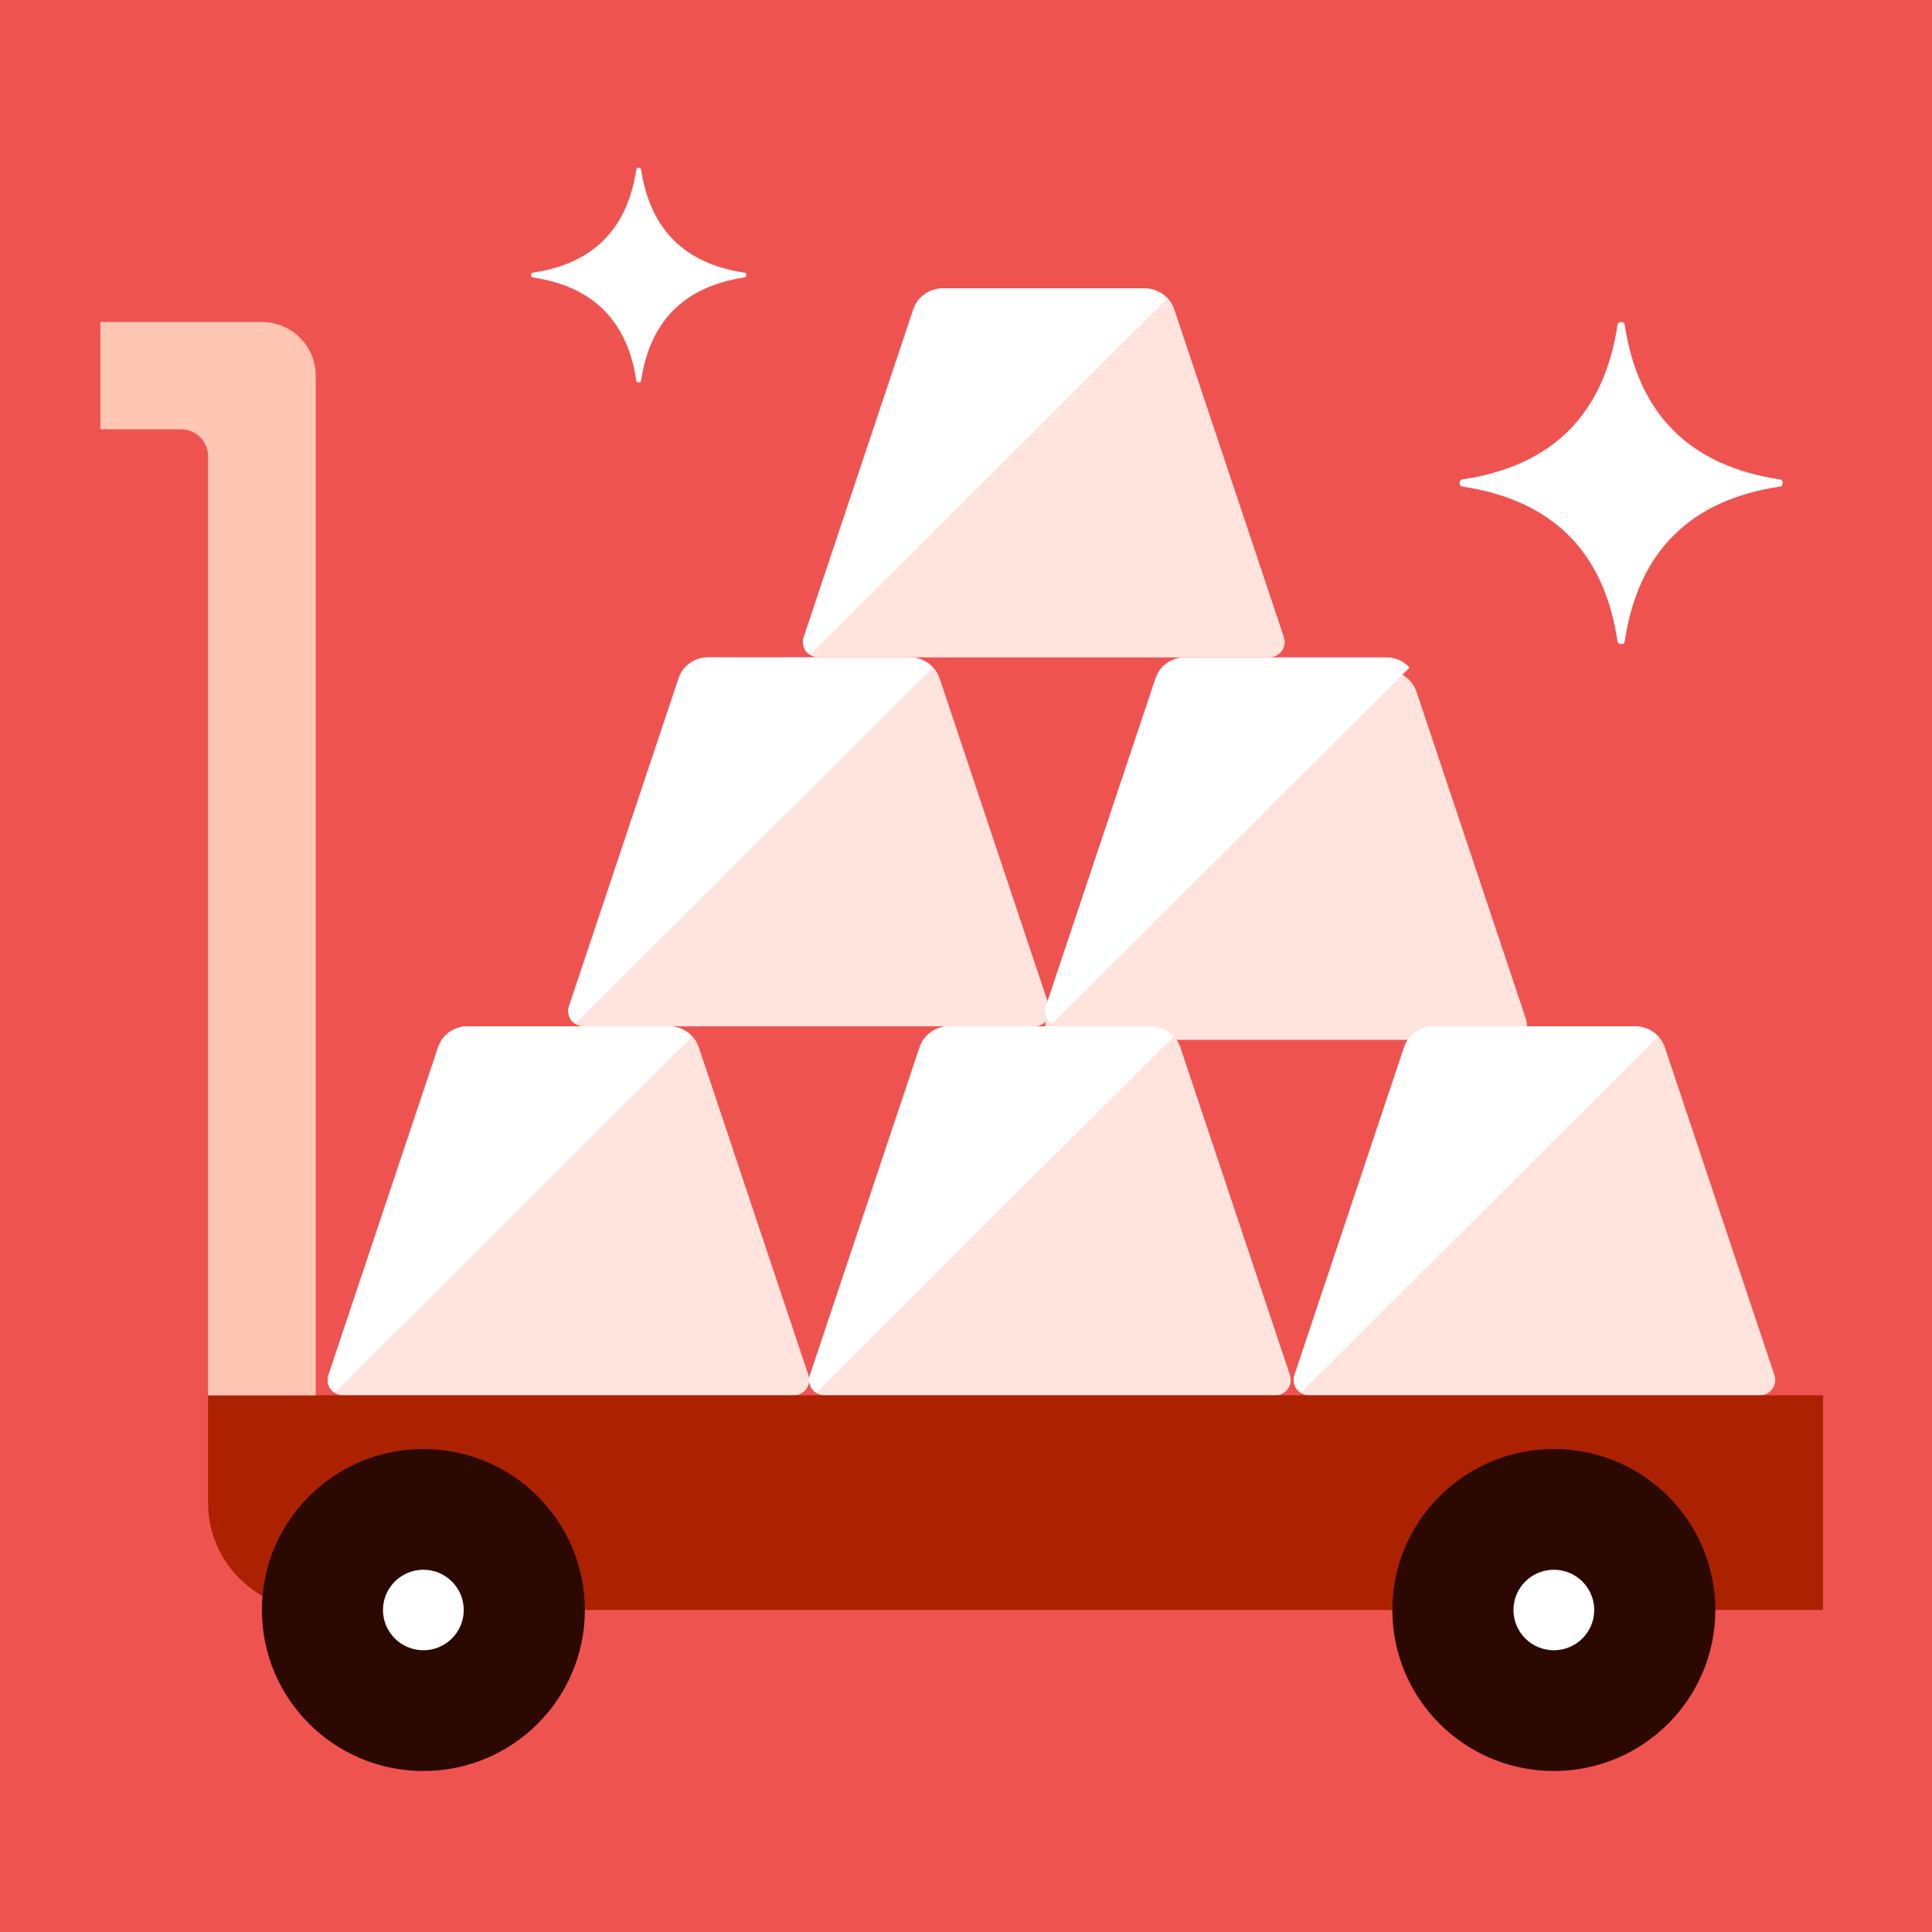
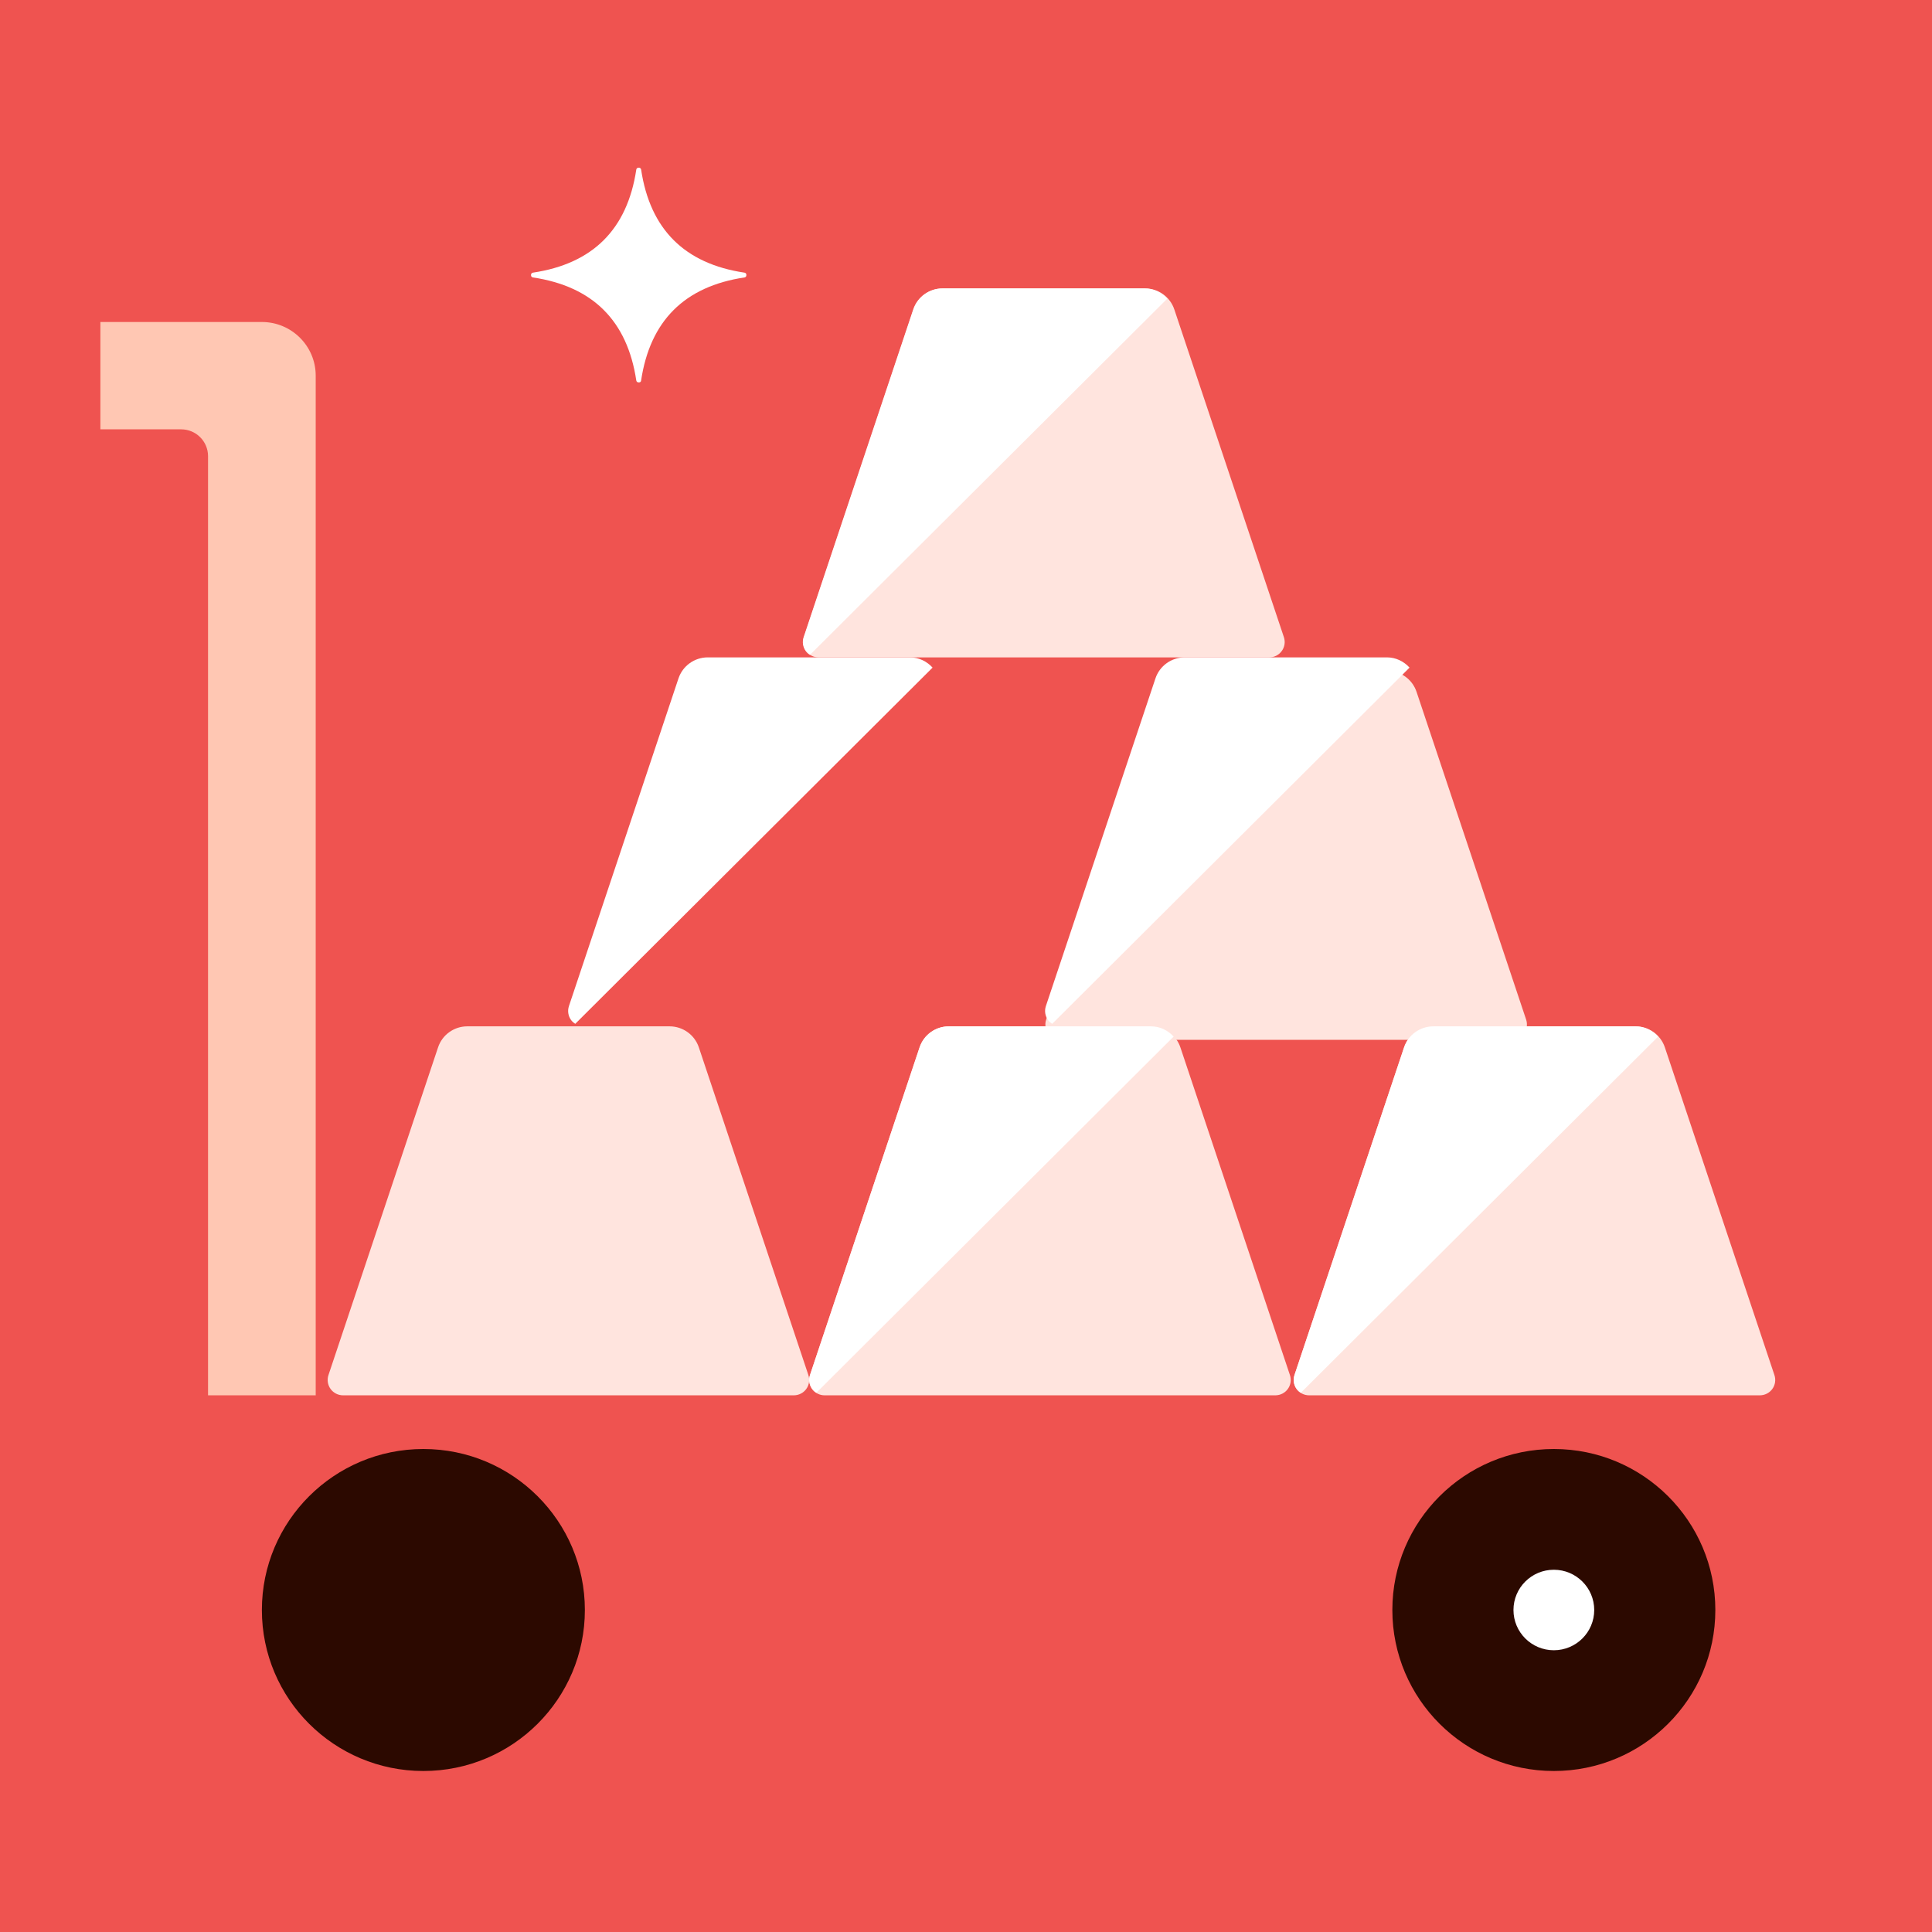
<svg xmlns="http://www.w3.org/2000/svg" width="180px" height="180px" viewBox="0 0 180 180">
  <title>ico1 copy 50</title>
  <desc>Created with Sketch.</desc>
  <defs />
  <g id="ico1-copy-50" stroke="none" stroke-width="1" fill="none" fill-rule="evenodd">
    <g id="icon_24-copy" fill="#EF5350" fill-rule="nonzero">
      <rect id="Rectangle-Copy" x="0" y="0" width="180" height="180" />
    </g>
    <g id="Group" transform="translate(9, 15)">
      <path d="M56.11,82.582 C55.718,81.412 54.62,80.622 53.381,80.622 L34.533,80.622 C33.3,80.622 32.201,81.412 31.813,82.582 L21.601,113.114 C21.456,113.552 21.529,114.032 21.799,114.407 C22.07,114.779 22.502,114.999 22.963,114.999 L64.954,114.999 C65.416,114.999 65.852,114.779 66.12,114.407 C66.391,114.032 66.464,113.552 66.316,113.114 L56.11,82.582 Z" id="Fill-2667" fill="#FFE4DE" />
-       <path d="M78.542,48.204 C78.15,47.034 77.052,46.247 75.813,46.247 L56.965,46.247 C55.732,46.247 54.633,47.034 54.245,48.204 L44.033,78.737 C43.888,79.174 43.961,79.654 44.231,80.027 C44.502,80.402 44.934,80.622 45.395,80.622 L87.386,80.622 C87.848,80.622 88.284,80.402 88.552,80.027 C88.823,79.654 88.896,79.174 88.748,78.737 L78.542,48.204 Z" id="Fill-2668" fill="#FFE4DE" />
      <path d="M100.974,82.582 C100.583,81.412 99.484,80.622 98.245,80.622 L79.398,80.622 C78.164,80.622 77.065,81.412 76.677,82.582 L66.463,113.114 C66.32,113.552 66.393,114.032 66.663,114.407 C66.934,114.779 67.366,114.999 67.827,114.999 L109.818,114.999 C110.28,114.999 110.716,114.779 110.984,114.407 C111.255,114.032 111.328,113.552 111.18,113.114 L100.974,82.582 Z" id="Fill-2669" fill="#FFE4DE" />
-       <path d="M53.381,80.623 L34.536,80.623 C33.3,80.623 32.202,81.412 31.81,82.582 L21.599,113.115 C21.456,113.552 21.529,114.032 21.8,114.407 C21.902,114.552 22.04,114.668 22.191,114.763 L55.483,81.575 C54.949,80.995 54.207,80.623 53.381,80.623" id="Fill-2670" fill="#FFFFFF" />
      <path d="M75.787,46.246 L56.941,46.246 C55.703,46.246 54.607,47.034 54.213,48.204 L44.007,78.736 C43.861,79.174 43.934,79.654 44.202,80.029 C44.31,80.176 44.446,80.291 44.596,80.386 L77.886,47.199 C77.352,46.616 76.612,46.246 75.787,46.246" id="Fill-2671" fill="#FFFFFF" />
      <path d="M100.408,13.829 C100.019,12.659 98.918,11.872 97.682,11.872 L78.834,11.872 C77.598,11.872 76.5,12.659 76.111,13.829 L65.9,44.362 C65.754,44.799 65.827,45.282 66.098,45.652 C66.369,46.027 66.802,46.247 67.264,46.247 L109.253,46.247 C109.717,46.247 110.15,46.027 110.419,45.652 C110.692,45.282 110.765,44.799 110.617,44.362 L100.408,13.829 Z" id="Fill-2672" fill="#FFE4DE" />
      <path d="M97.653,11.871 L78.808,11.871 C77.571,11.871 76.473,12.659 76.082,13.829 L65.873,44.364 C65.728,44.799 65.8,45.281 66.071,45.654 C66.176,45.801 66.312,45.916 66.462,46.011 L99.754,12.824 C99.22,12.241 98.478,11.871 97.653,11.871" id="Fill-2673" fill="#FFFFFF" />
      <path d="M122.977,49.459 C122.589,48.289 121.488,47.499 120.251,47.499 L101.404,47.499 C100.167,47.499 99.069,48.289 98.68,49.459 L88.469,79.992 C88.323,80.429 88.396,80.912 88.667,81.282 C88.938,81.657 89.372,81.877 89.833,81.877 L131.822,81.877 C132.286,81.877 132.72,81.657 132.988,81.282 C133.261,80.912 133.334,80.429 133.186,79.992 L122.977,49.459 Z" id="Fill-2674" fill="#FFE4DE" />
      <path d="M120.222,46.246 L101.377,46.246 C100.141,46.246 99.042,47.034 98.651,48.204 L88.442,78.736 C88.297,79.174 88.37,79.654 88.64,80.029 C88.746,80.176 88.881,80.291 89.032,80.386 L122.324,47.199 C121.79,46.616 121.047,46.246 120.222,46.246" id="Fill-2675" fill="#FFFFFF" />
      <path d="M98.246,80.623 L79.4,80.623 C78.164,80.623 77.066,81.412 76.674,82.582 L66.463,113.115 C66.32,113.552 66.393,114.032 66.664,114.407 C66.767,114.552 66.904,114.668 67.055,114.763 L100.347,81.575 C99.813,80.995 99.071,80.623 98.246,80.623" id="Fill-2676" fill="#FFFFFF" />
      <path d="M146.112,82.582 C145.721,81.412 144.623,80.622 143.384,80.622 L124.536,80.622 C123.302,80.622 122.204,81.412 121.815,82.582 L111.601,113.114 C111.458,113.552 111.531,114.032 111.802,114.407 C112.073,114.779 112.504,114.999 112.966,114.999 L154.957,114.999 C155.418,114.999 155.855,114.779 156.123,114.407 C156.394,114.032 156.466,113.552 156.319,113.114 L146.112,82.582 Z" id="Fill-2677" fill="#FFE4DE" />
      <path d="M143.384,80.623 L124.539,80.623 C123.302,80.623 122.204,81.412 121.813,82.582 L111.602,113.115 C111.459,113.552 111.531,114.032 111.802,114.407 C111.905,114.552 112.043,114.668 112.193,114.763 L145.486,81.575 C144.951,80.995 144.209,80.623 143.384,80.623" id="Fill-2678" fill="#FFFFFF" />
-       <path d="M160.845,135 L20.414,135 C14.875,135 10.383,130.523 10.383,125 L10.383,115 L160.845,115 L160.845,135 Z" id="Fill-2679" fill="#AC2200" />
      <path d="M20.414,115 L10.383,115 L10.383,27.5 C10.383,26.12 9.262,25 7.876,25 L0.353,25 L0.353,15 L15.399,15 C18.167,15 20.414,17.24 20.414,20 L20.414,115 Z" id="Fill-2680" fill="#FFC7B3" />
      <path d="M45.491,135 C45.491,143.285 38.753,150 30.445,150 C22.137,150 15.399,143.285 15.399,135 C15.399,126.718 22.137,120 30.445,120 C38.753,120 45.491,126.718 45.491,135" id="Fill-2681" fill="#2C0900" />
-       <path d="M34.206,135 C34.206,137.072 32.521,138.75 30.445,138.75 C28.369,138.75 26.683,137.072 26.683,135 C26.683,132.93 28.369,131.25 30.445,131.25 C32.521,131.25 34.206,132.93 34.206,135" id="Fill-2682" fill="#FFFFFF" />
      <path d="M150.814,135 C150.814,143.285 144.076,150 135.768,150 C127.46,150 120.722,143.285 120.722,135 C120.722,126.718 127.46,120 135.768,120 C144.076,120 150.814,126.718 150.814,135" id="Fill-2683" fill="#2C0900" />
      <path d="M139.53,135 C139.53,137.072 137.844,138.75 135.768,138.75 C133.692,138.75 132.006,137.072 132.006,135 C132.006,132.93 133.692,131.25 135.768,131.25 C137.844,131.25 139.53,132.93 139.53,135" id="Fill-2684" fill="#FFFFFF" />
-       <path d="M156.829,30.334 C156.977,30.312 157.085,30.187 157.085,30.04 L157.085,29.962 C157.085,29.814 156.977,29.687 156.829,29.667 C148.448,28.412 143.628,23.61 142.372,15.255 C142.352,15.11 142.224,14.999 142.076,14.999 L141.998,14.999 C141.85,14.999 141.725,15.11 141.702,15.257 C140.446,23.61 135.626,28.412 127.246,29.667 C127.1,29.687 126.992,29.814 126.992,29.962 L126.992,30.04 C126.992,30.187 127.1,30.312 127.246,30.334 C135.626,31.587 140.446,36.392 141.702,44.745 C141.725,44.892 141.85,44.999 141.998,44.999 L142.106,44.999 C142.239,44.999 142.349,44.904 142.367,44.777 C143.618,36.404 148.436,31.59 156.829,30.334" id="Fill-2685" fill="#FFFFFF" />
      <path d="M60.366,10.848 C60.464,10.834 60.536,10.751 60.536,10.651 L60.536,10.598 C60.536,10.501 60.464,10.418 60.366,10.403 C54.779,9.569 51.569,6.366 50.731,0.796 C50.714,0.696 50.631,0.626 50.531,0.626 L50.483,0.626 C50.383,0.626 50.298,0.696 50.282,0.796 C49.445,6.366 46.233,9.569 40.648,10.403 C40.55,10.418 40.475,10.501 40.475,10.601 L40.475,10.651 C40.475,10.751 40.55,10.834 40.648,10.848 C46.233,11.684 49.445,14.886 50.282,20.453 C50.298,20.553 50.383,20.626 50.483,20.626 L50.553,20.626 C50.639,20.626 50.714,20.564 50.726,20.476 C51.559,14.896 54.774,11.684 60.366,10.848" id="Fill-2686" fill="#FFFFFF" />
    </g>
  </g>
</svg>